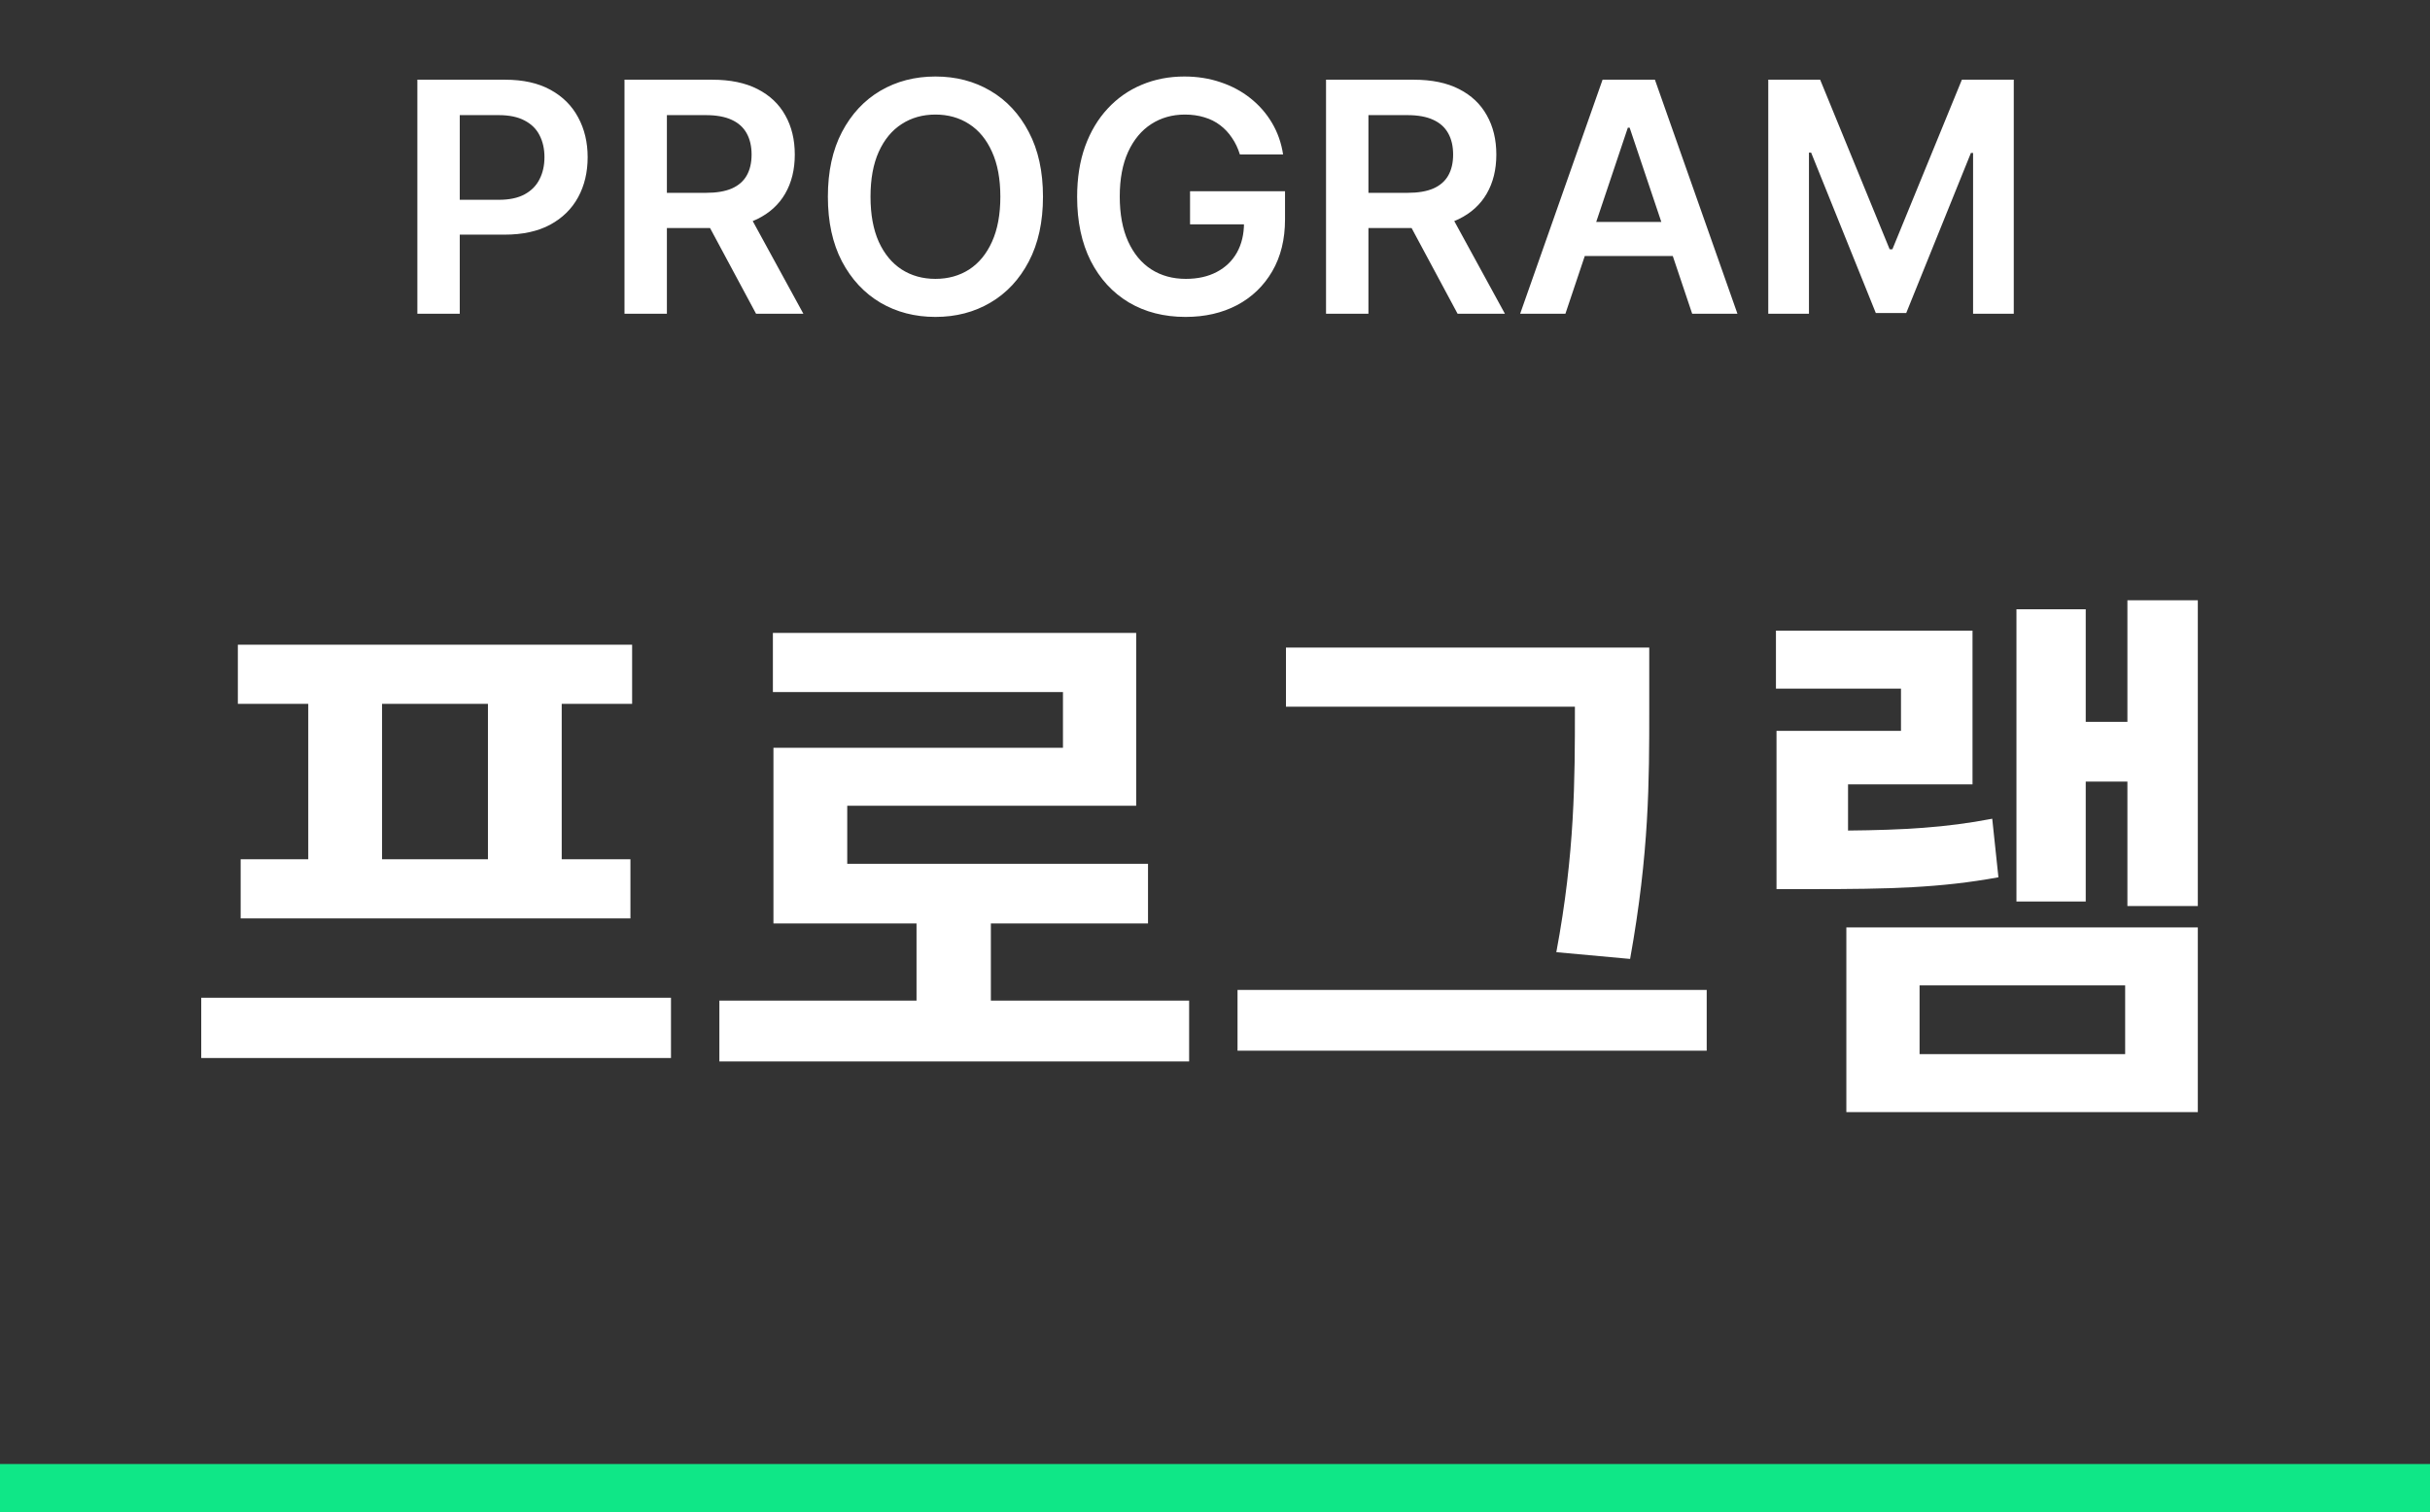
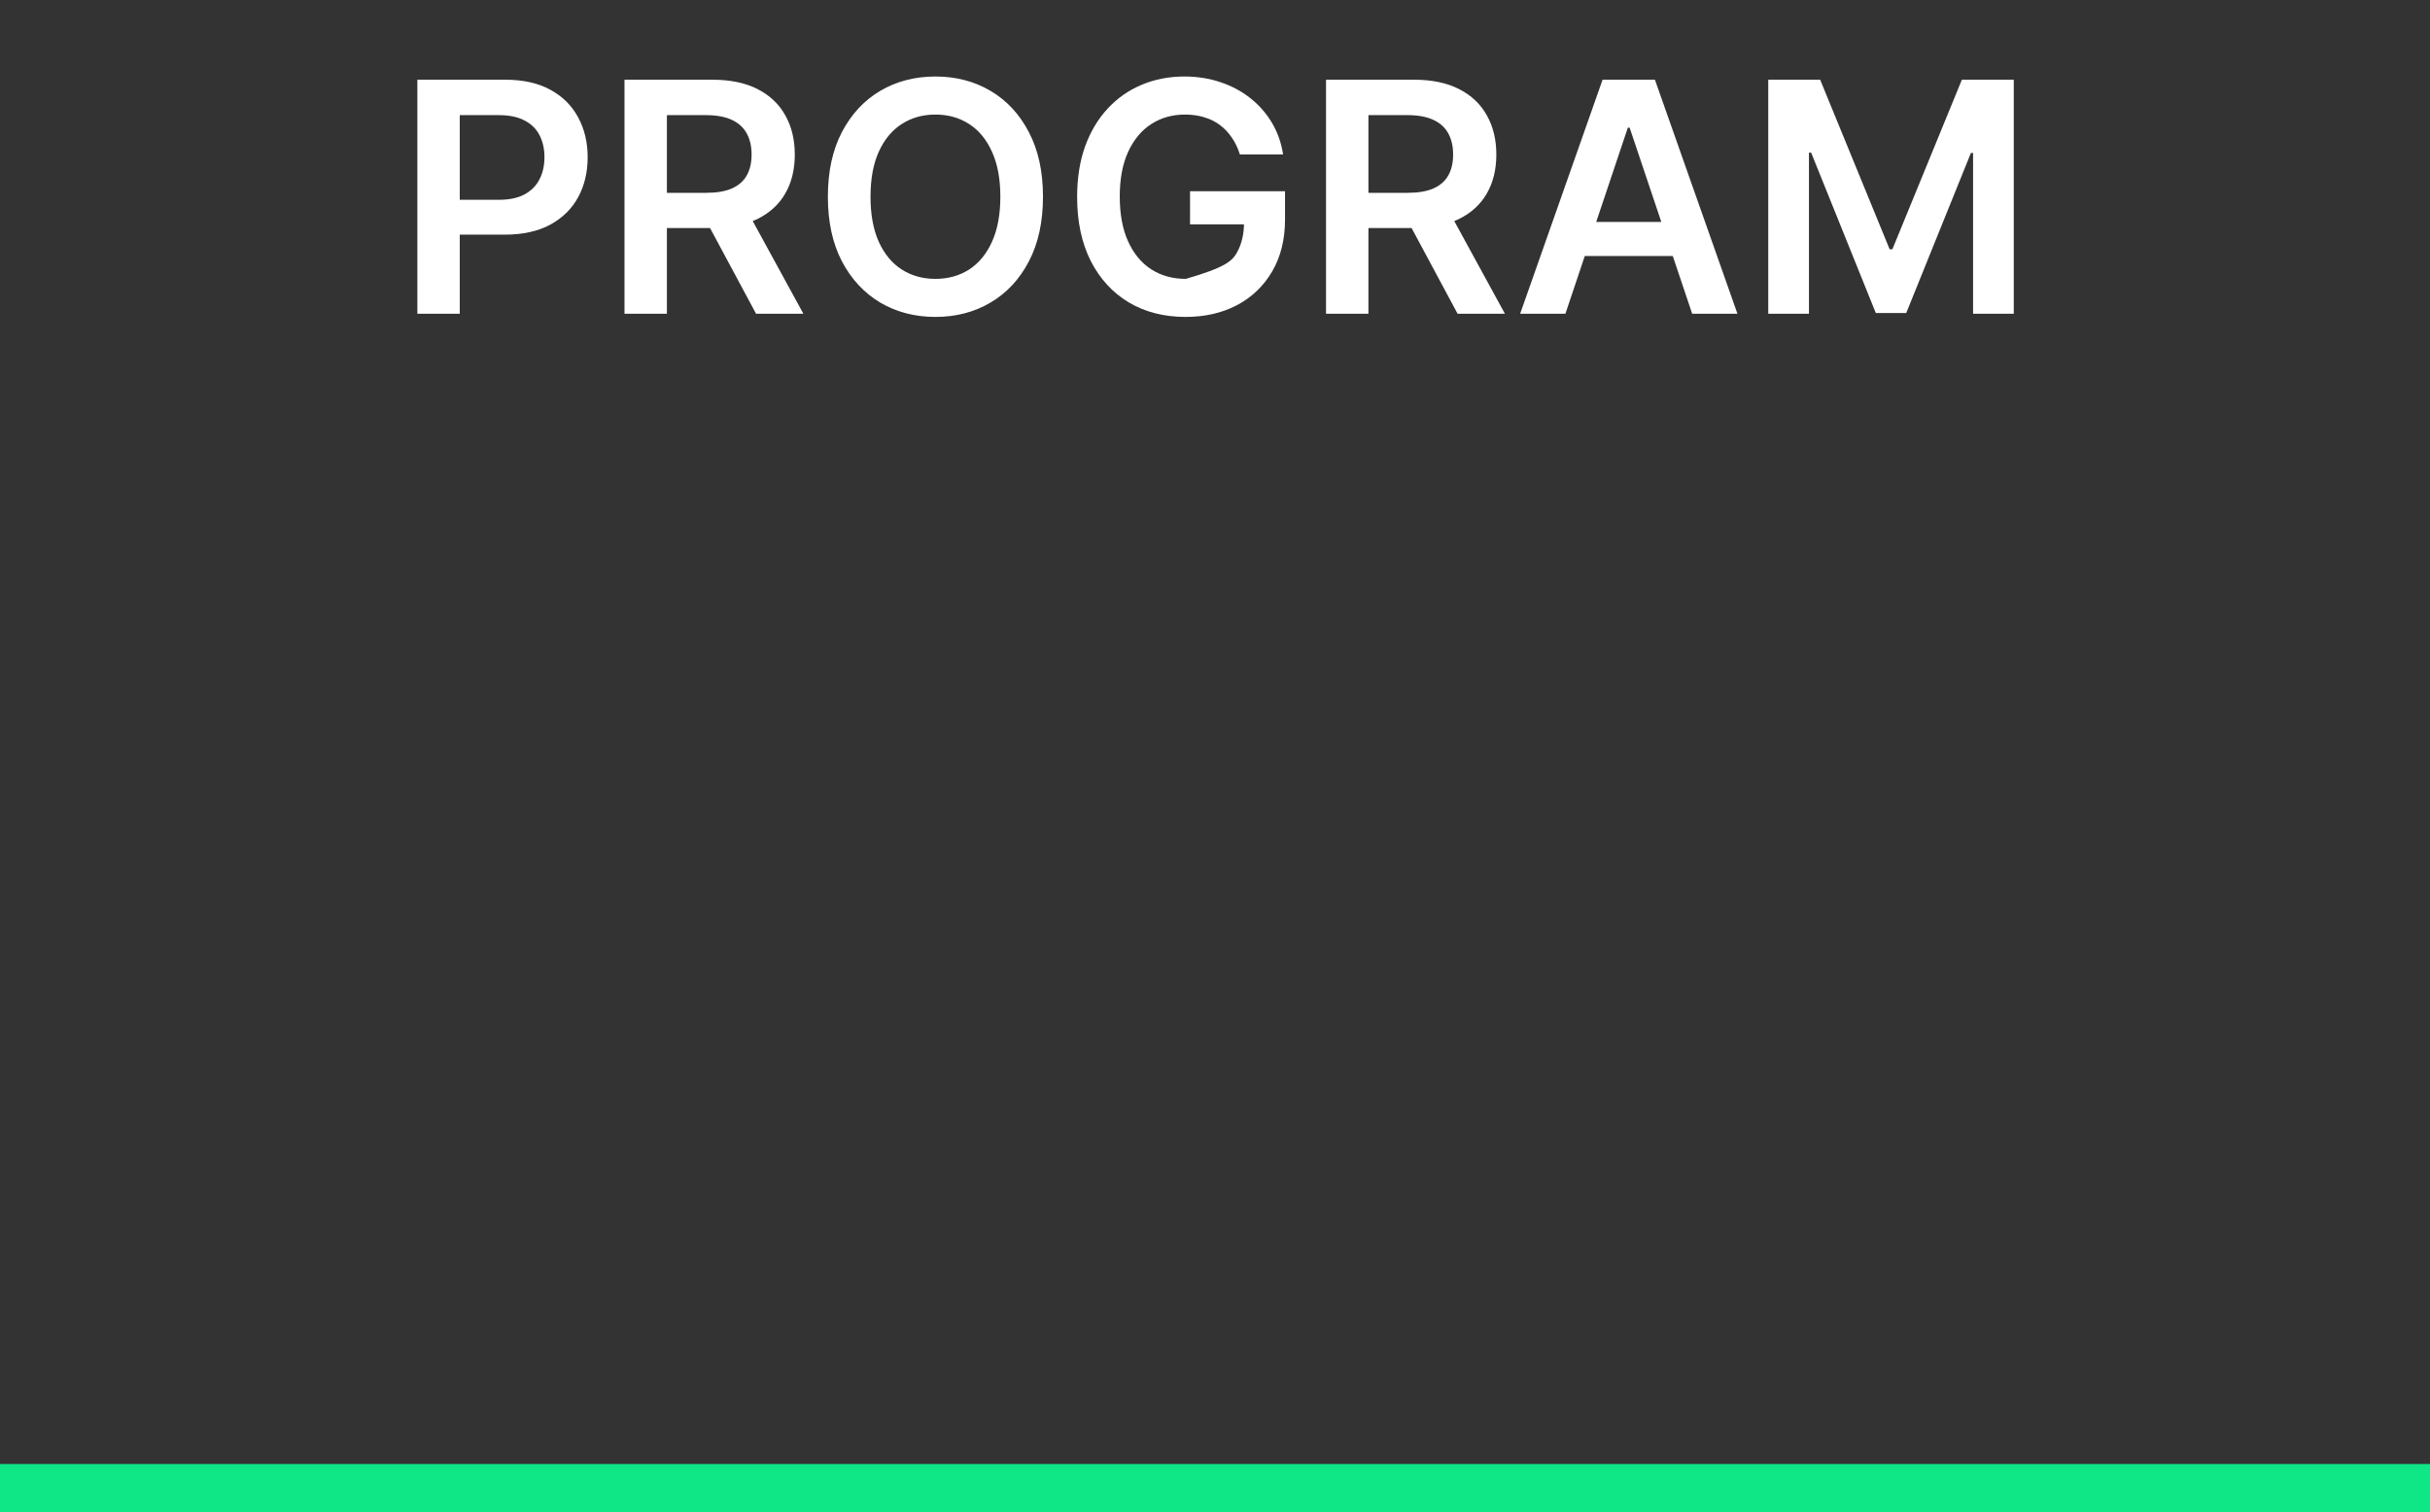
<svg xmlns="http://www.w3.org/2000/svg" width="302" height="188" viewBox="0 0 302 188" fill="none">
  <rect x="0" y="0" width="302" height="188" fill="#333333" stroke="none" />
-   <path d="M60.64 106.82V87.5H47.48V106.82H60.64ZM38.31 106.82V87.5H29.56V80.15H78.56V87.5H69.81V106.82H78.35V114.17H29.91V106.82H38.31ZM25.01 124.04H83.39V131.53H25.01V124.04ZM123.145 124.39H147.785V131.95H89.404V124.39H113.905V114.8H96.124V92.96H132.105V86.03H96.055V78.68H141.205V100.17H105.295V107.38H142.675V114.8H123.145V124.39ZM195.729 88.13V87.85H159.819V80.5H204.969V88.13C204.969 97.16 204.969 105.98 202.589 119.21L193.419 118.37C195.729 106.05 195.729 96.88 195.729 88.13ZM153.799 123.06H212.109V130.62H153.799V123.06ZM247.594 101.78L248.364 109.06C241.084 110.39 234.714 110.53 225.264 110.53H220.784V90.86H236.254V85.61H220.714V78.4H245.144V97.51H229.674V103.25C236.534 103.18 241.784 102.9 247.594 101.78ZM238.564 122.5V131.04H264.114V122.5H238.564ZM229.464 138.25V115.29H273.144V138.25H229.464ZM264.394 74.62H273.144V112.63H264.394V97.16H259.214V112.07H250.604V75.74H259.214V89.74H264.394V74.62Z" fill="white" />
-   <path d="M51.869 39V9.909H62.778C65.013 9.909 66.888 10.326 68.403 11.159C69.928 11.992 71.079 13.138 71.855 14.597C72.641 16.046 73.034 17.693 73.034 19.54C73.034 21.405 72.641 23.062 71.855 24.511C71.069 25.96 69.909 27.101 68.375 27.935C66.841 28.759 64.952 29.171 62.707 29.171H55.477V24.838H61.997C63.304 24.838 64.374 24.611 65.207 24.156C66.041 23.702 66.656 23.077 67.054 22.281C67.461 21.486 67.665 20.572 67.665 19.54C67.665 18.508 67.461 17.599 67.054 16.812C66.656 16.026 66.036 15.416 65.193 14.98C64.36 14.535 63.285 14.312 61.969 14.312H57.139V39H51.869ZM77.612 39V9.909H88.521C90.755 9.909 92.63 10.297 94.146 11.074C95.67 11.85 96.821 12.939 97.597 14.341C98.383 15.733 98.776 17.357 98.776 19.213C98.776 21.079 98.379 22.698 97.583 24.071C96.797 25.435 95.637 26.491 94.103 27.239C92.569 27.977 90.684 28.347 88.45 28.347H80.68V23.972H87.739C89.046 23.972 90.116 23.792 90.95 23.432C91.783 23.062 92.398 22.527 92.796 21.827C93.203 21.116 93.407 20.245 93.407 19.213C93.407 18.181 93.203 17.3 92.796 16.571C92.389 15.832 91.769 15.274 90.935 14.895C90.102 14.507 89.027 14.312 87.711 14.312H82.881V39H77.612ZM92.64 25.818L99.842 39H93.961L86.887 25.818H92.64ZM129.621 24.454C129.621 27.589 129.034 30.274 127.86 32.508C126.695 34.734 125.104 36.438 123.087 37.622C121.08 38.806 118.802 39.398 116.255 39.398C113.708 39.398 111.425 38.806 109.408 37.622C107.401 36.429 105.81 34.72 104.636 32.494C103.471 30.259 102.888 27.579 102.888 24.454C102.888 21.32 103.471 18.64 104.636 16.415C105.81 14.18 107.401 12.471 109.408 11.287C111.425 10.103 113.708 9.511 116.255 9.511C118.802 9.511 121.08 10.103 123.087 11.287C125.104 12.471 126.695 14.18 127.86 16.415C129.034 18.64 129.621 21.32 129.621 24.454ZM124.323 24.454C124.323 22.248 123.978 20.387 123.286 18.872C122.604 17.348 121.657 16.197 120.445 15.421C119.233 14.634 117.836 14.242 116.255 14.242C114.674 14.242 113.277 14.634 112.065 15.421C110.853 16.197 109.901 17.348 109.21 18.872C108.528 20.387 108.187 22.248 108.187 24.454C108.187 26.661 108.528 28.526 109.21 30.051C109.901 31.566 110.853 32.717 112.065 33.503C113.277 34.279 114.674 34.668 116.255 34.668C117.836 34.668 119.233 34.279 120.445 33.503C121.657 32.717 122.604 31.566 123.286 30.051C123.978 28.526 124.323 26.661 124.323 24.454ZM154.092 19.199C153.856 18.432 153.529 17.745 153.112 17.139C152.705 16.524 152.213 15.998 151.635 15.562C151.067 15.127 150.413 14.8 149.675 14.582C148.936 14.355 148.131 14.242 147.26 14.242C145.697 14.242 144.305 14.634 143.084 15.421C141.862 16.206 140.901 17.362 140.2 18.886C139.509 20.401 139.163 22.248 139.163 24.426C139.163 26.623 139.509 28.484 140.2 30.009C140.892 31.533 141.853 32.693 143.084 33.489C144.315 34.275 145.745 34.668 147.374 34.668C148.851 34.668 150.129 34.383 151.209 33.815C152.298 33.247 153.136 32.442 153.723 31.401C154.31 30.349 154.604 29.118 154.604 27.707L155.797 27.892H147.899V23.773H159.703V27.267C159.703 29.758 159.173 31.912 158.112 33.73C157.052 35.548 155.593 36.95 153.737 37.935C151.881 38.91 149.75 39.398 147.345 39.398C144.665 39.398 142.312 38.796 140.286 37.594C138.268 36.382 136.692 34.663 135.555 32.438C134.429 30.203 133.865 27.551 133.865 24.483C133.865 22.134 134.196 20.037 134.859 18.19C135.532 16.344 136.469 14.777 137.672 13.489C138.875 12.191 140.286 11.206 141.905 10.534C143.524 9.852 145.286 9.511 147.189 9.511C148.799 9.511 150.3 9.748 151.692 10.222C153.084 10.686 154.32 11.348 155.399 12.21C156.488 13.072 157.383 14.095 158.084 15.278C158.785 16.462 159.244 17.769 159.462 19.199H154.092ZM164.799 39V9.909H175.708C177.943 9.909 179.818 10.297 181.333 11.074C182.858 11.85 184.008 12.939 184.785 14.341C185.571 15.733 185.964 17.357 185.964 19.213C185.964 21.079 185.566 22.698 184.771 24.071C183.985 25.435 182.825 26.491 181.29 27.239C179.756 27.977 177.872 28.347 175.637 28.347H167.867V23.972H174.927C176.234 23.972 177.304 23.792 178.137 23.432C178.97 23.062 179.586 22.527 179.984 21.827C180.391 21.116 180.594 20.245 180.594 19.213C180.594 18.181 180.391 17.3 179.984 16.571C179.576 15.832 178.956 15.274 178.123 14.895C177.29 14.507 176.215 14.312 174.898 14.312H170.069V39H164.799ZM179.827 25.818L187.029 39H181.148L174.075 25.818H179.827ZM194.55 39H188.925L199.167 9.909H205.673L215.928 39H210.303L202.533 15.875H202.306L194.55 39ZM194.735 27.594H210.076V31.827H194.735V27.594ZM219.76 9.909H226.209L234.845 30.989H235.186L243.822 9.909H250.271V39H245.214V19.014H244.945L236.905 38.915H233.126L225.087 18.972H224.817V39H219.76V9.909Z" fill="white" />
+   <path d="M51.869 39V9.909H62.778C65.013 9.909 66.888 10.326 68.403 11.159C69.928 11.992 71.079 13.138 71.855 14.597C72.641 16.046 73.034 17.693 73.034 19.54C73.034 21.405 72.641 23.062 71.855 24.511C71.069 25.96 69.909 27.101 68.375 27.935C66.841 28.759 64.952 29.171 62.707 29.171H55.477V24.838H61.997C63.304 24.838 64.374 24.611 65.207 24.156C66.041 23.702 66.656 23.077 67.054 22.281C67.461 21.486 67.665 20.572 67.665 19.54C67.665 18.508 67.461 17.599 67.054 16.812C66.656 16.026 66.036 15.416 65.193 14.98C64.36 14.535 63.285 14.312 61.969 14.312H57.139V39H51.869ZM77.612 39V9.909H88.521C90.755 9.909 92.63 10.297 94.146 11.074C95.67 11.85 96.821 12.939 97.597 14.341C98.383 15.733 98.776 17.357 98.776 19.213C98.776 21.079 98.379 22.698 97.583 24.071C96.797 25.435 95.637 26.491 94.103 27.239C92.569 27.977 90.684 28.347 88.45 28.347H80.68V23.972H87.739C89.046 23.972 90.116 23.792 90.95 23.432C91.783 23.062 92.398 22.527 92.796 21.827C93.203 21.116 93.407 20.245 93.407 19.213C93.407 18.181 93.203 17.3 92.796 16.571C92.389 15.832 91.769 15.274 90.935 14.895C90.102 14.507 89.027 14.312 87.711 14.312H82.881V39H77.612ZM92.64 25.818L99.842 39H93.961L86.887 25.818H92.64ZM129.621 24.454C129.621 27.589 129.034 30.274 127.86 32.508C126.695 34.734 125.104 36.438 123.087 37.622C121.08 38.806 118.802 39.398 116.255 39.398C113.708 39.398 111.425 38.806 109.408 37.622C107.401 36.429 105.81 34.72 104.636 32.494C103.471 30.259 102.888 27.579 102.888 24.454C102.888 21.32 103.471 18.64 104.636 16.415C105.81 14.18 107.401 12.471 109.408 11.287C111.425 10.103 113.708 9.511 116.255 9.511C118.802 9.511 121.08 10.103 123.087 11.287C125.104 12.471 126.695 14.18 127.86 16.415C129.034 18.64 129.621 21.32 129.621 24.454ZM124.323 24.454C124.323 22.248 123.978 20.387 123.286 18.872C122.604 17.348 121.657 16.197 120.445 15.421C119.233 14.634 117.836 14.242 116.255 14.242C114.674 14.242 113.277 14.634 112.065 15.421C110.853 16.197 109.901 17.348 109.21 18.872C108.528 20.387 108.187 22.248 108.187 24.454C108.187 26.661 108.528 28.526 109.21 30.051C109.901 31.566 110.853 32.717 112.065 33.503C113.277 34.279 114.674 34.668 116.255 34.668C117.836 34.668 119.233 34.279 120.445 33.503C121.657 32.717 122.604 31.566 123.286 30.051C123.978 28.526 124.323 26.661 124.323 24.454ZM154.092 19.199C153.856 18.432 153.529 17.745 153.112 17.139C152.705 16.524 152.213 15.998 151.635 15.562C151.067 15.127 150.413 14.8 149.675 14.582C148.936 14.355 148.131 14.242 147.26 14.242C145.697 14.242 144.305 14.634 143.084 15.421C141.862 16.206 140.901 17.362 140.2 18.886C139.509 20.401 139.163 22.248 139.163 24.426C139.163 26.623 139.509 28.484 140.2 30.009C140.892 31.533 141.853 32.693 143.084 33.489C144.315 34.275 145.745 34.668 147.374 34.668C152.298 33.247 153.136 32.442 153.723 31.401C154.31 30.349 154.604 29.118 154.604 27.707L155.797 27.892H147.899V23.773H159.703V27.267C159.703 29.758 159.173 31.912 158.112 33.73C157.052 35.548 155.593 36.95 153.737 37.935C151.881 38.91 149.75 39.398 147.345 39.398C144.665 39.398 142.312 38.796 140.286 37.594C138.268 36.382 136.692 34.663 135.555 32.438C134.429 30.203 133.865 27.551 133.865 24.483C133.865 22.134 134.196 20.037 134.859 18.19C135.532 16.344 136.469 14.777 137.672 13.489C138.875 12.191 140.286 11.206 141.905 10.534C143.524 9.852 145.286 9.511 147.189 9.511C148.799 9.511 150.3 9.748 151.692 10.222C153.084 10.686 154.32 11.348 155.399 12.21C156.488 13.072 157.383 14.095 158.084 15.278C158.785 16.462 159.244 17.769 159.462 19.199H154.092ZM164.799 39V9.909H175.708C177.943 9.909 179.818 10.297 181.333 11.074C182.858 11.85 184.008 12.939 184.785 14.341C185.571 15.733 185.964 17.357 185.964 19.213C185.964 21.079 185.566 22.698 184.771 24.071C183.985 25.435 182.825 26.491 181.29 27.239C179.756 27.977 177.872 28.347 175.637 28.347H167.867V23.972H174.927C176.234 23.972 177.304 23.792 178.137 23.432C178.97 23.062 179.586 22.527 179.984 21.827C180.391 21.116 180.594 20.245 180.594 19.213C180.594 18.181 180.391 17.3 179.984 16.571C179.576 15.832 178.956 15.274 178.123 14.895C177.29 14.507 176.215 14.312 174.898 14.312H170.069V39H164.799ZM179.827 25.818L187.029 39H181.148L174.075 25.818H179.827ZM194.55 39H188.925L199.167 9.909H205.673L215.928 39H210.303L202.533 15.875H202.306L194.55 39ZM194.735 27.594H210.076V31.827H194.735V27.594ZM219.76 9.909H226.209L234.845 30.989H235.186L243.822 9.909H250.271V39H245.214V19.014H244.945L236.905 38.915H233.126L225.087 18.972H224.817V39H219.76V9.909Z" fill="white" />
  <line y1="185" x2="302" y2="185" stroke="#0FE787" stroke-width="6" />
</svg>